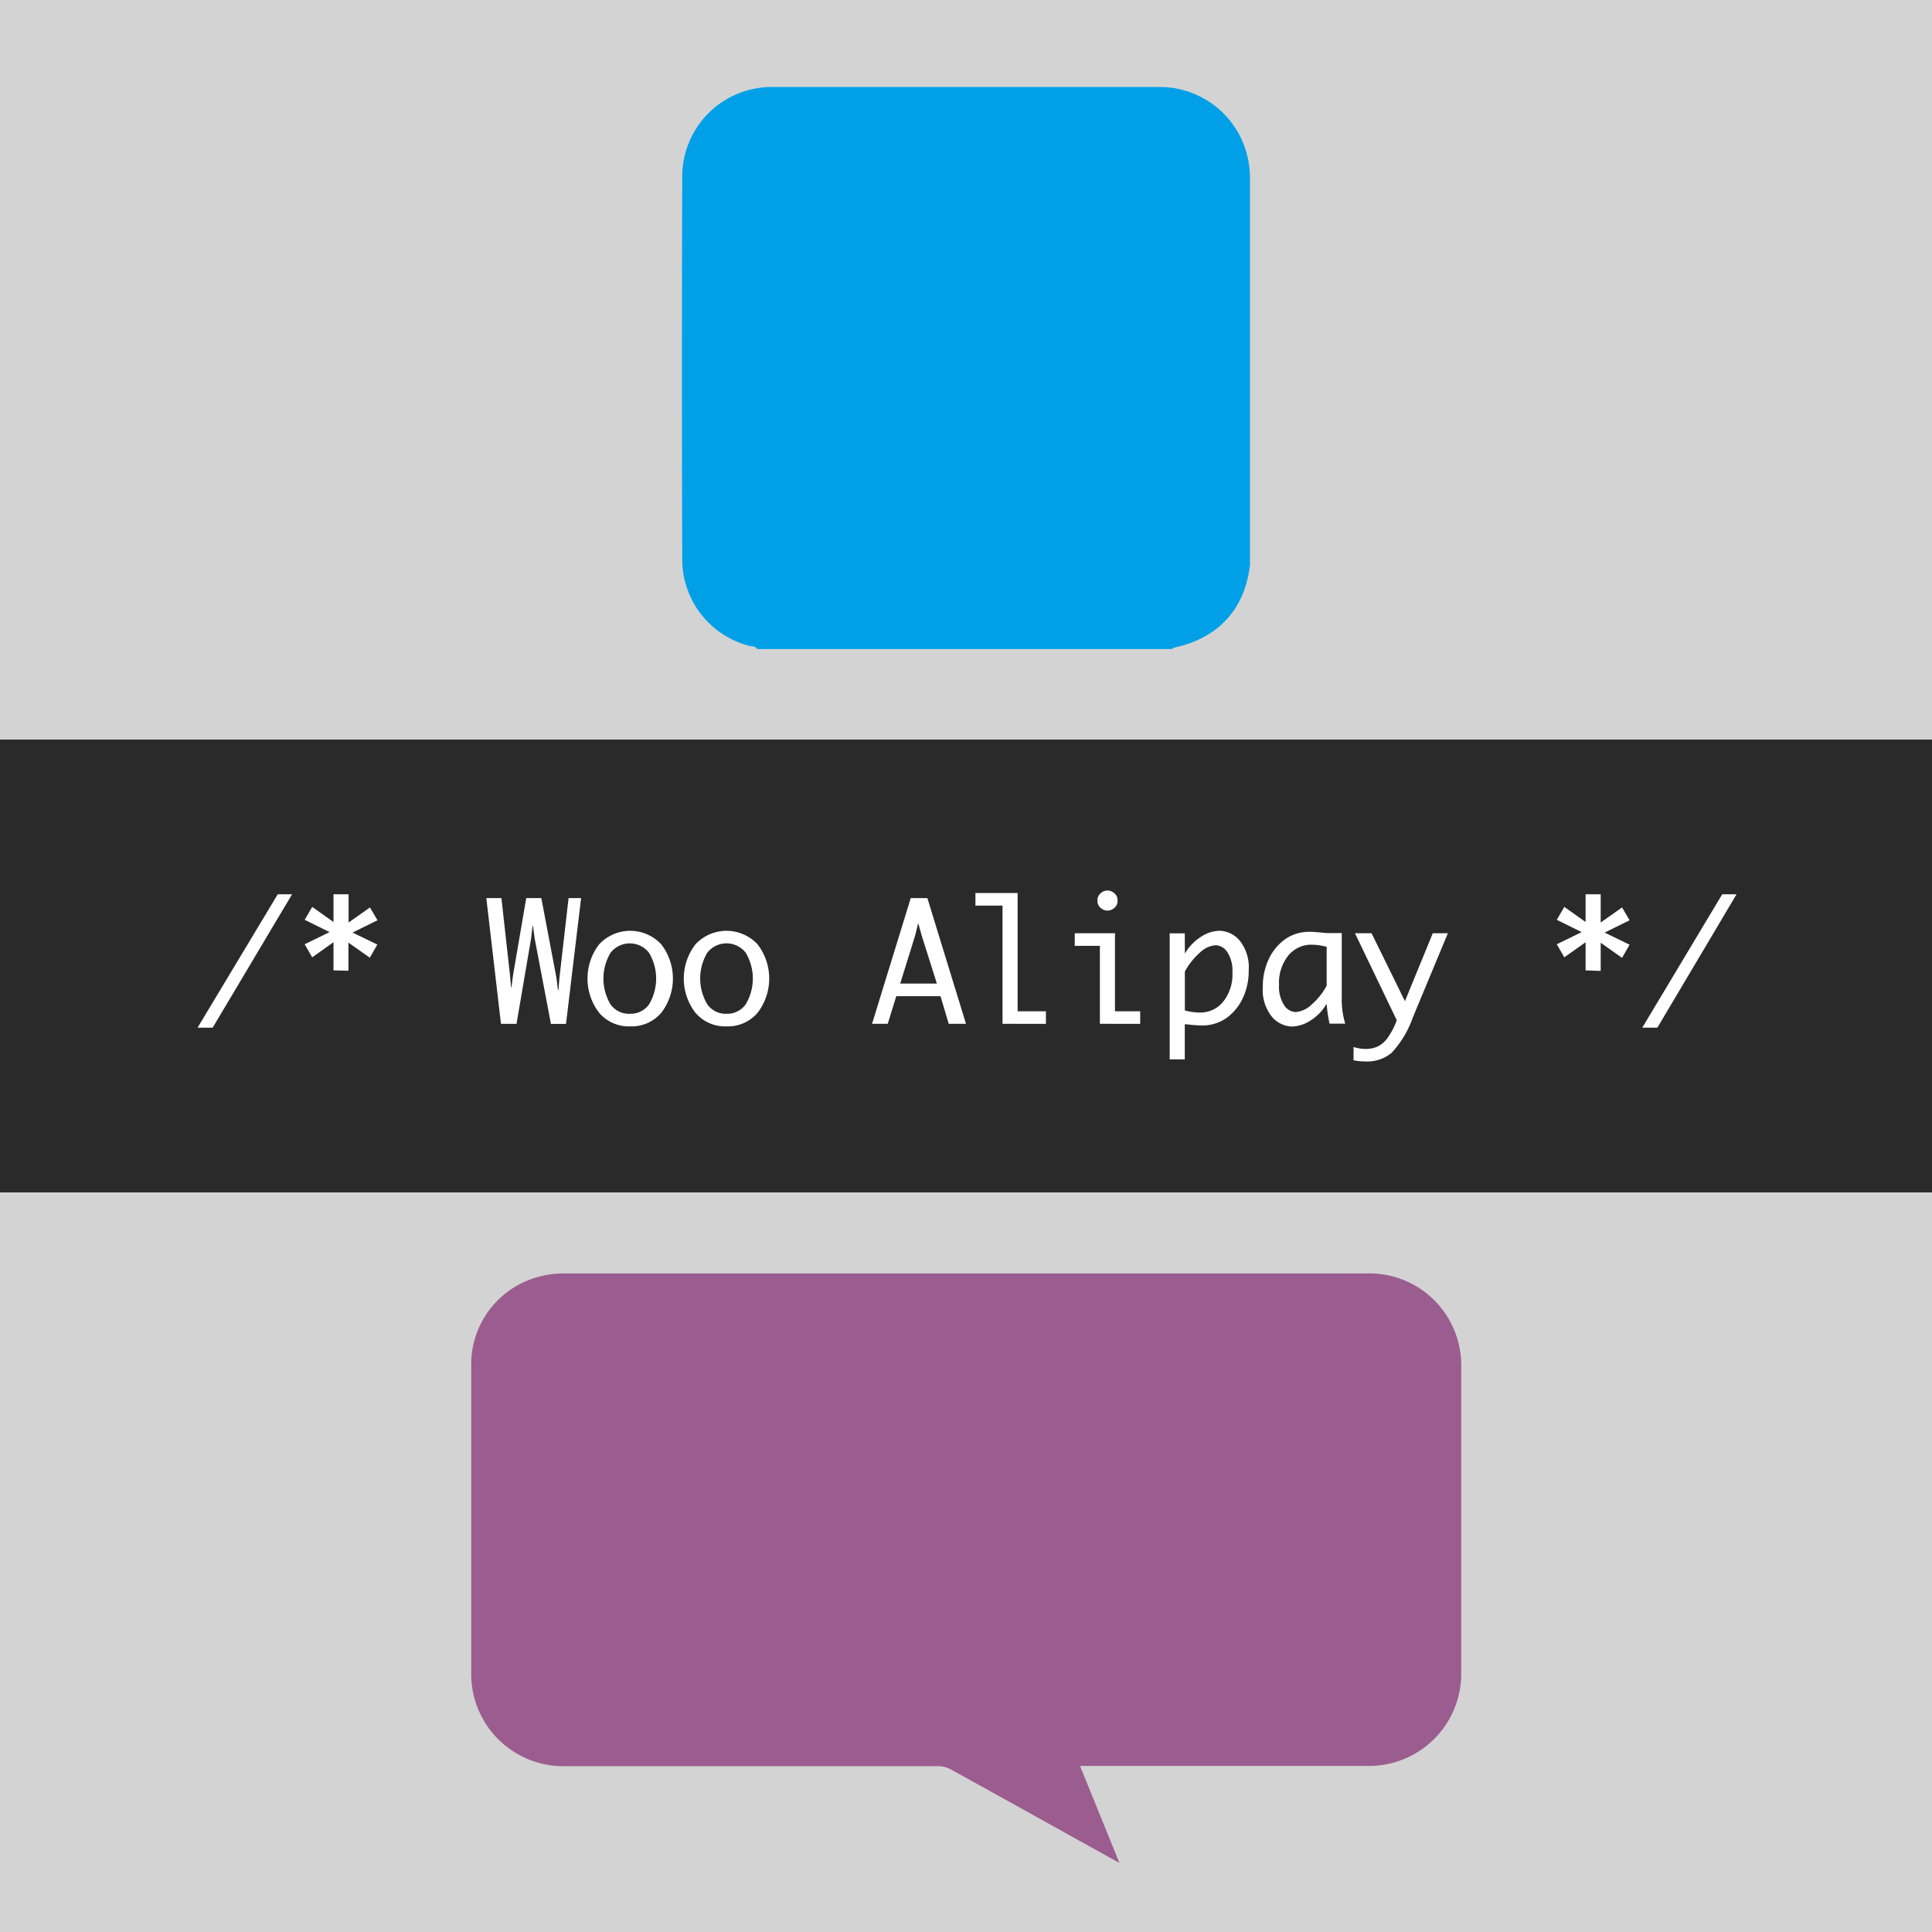
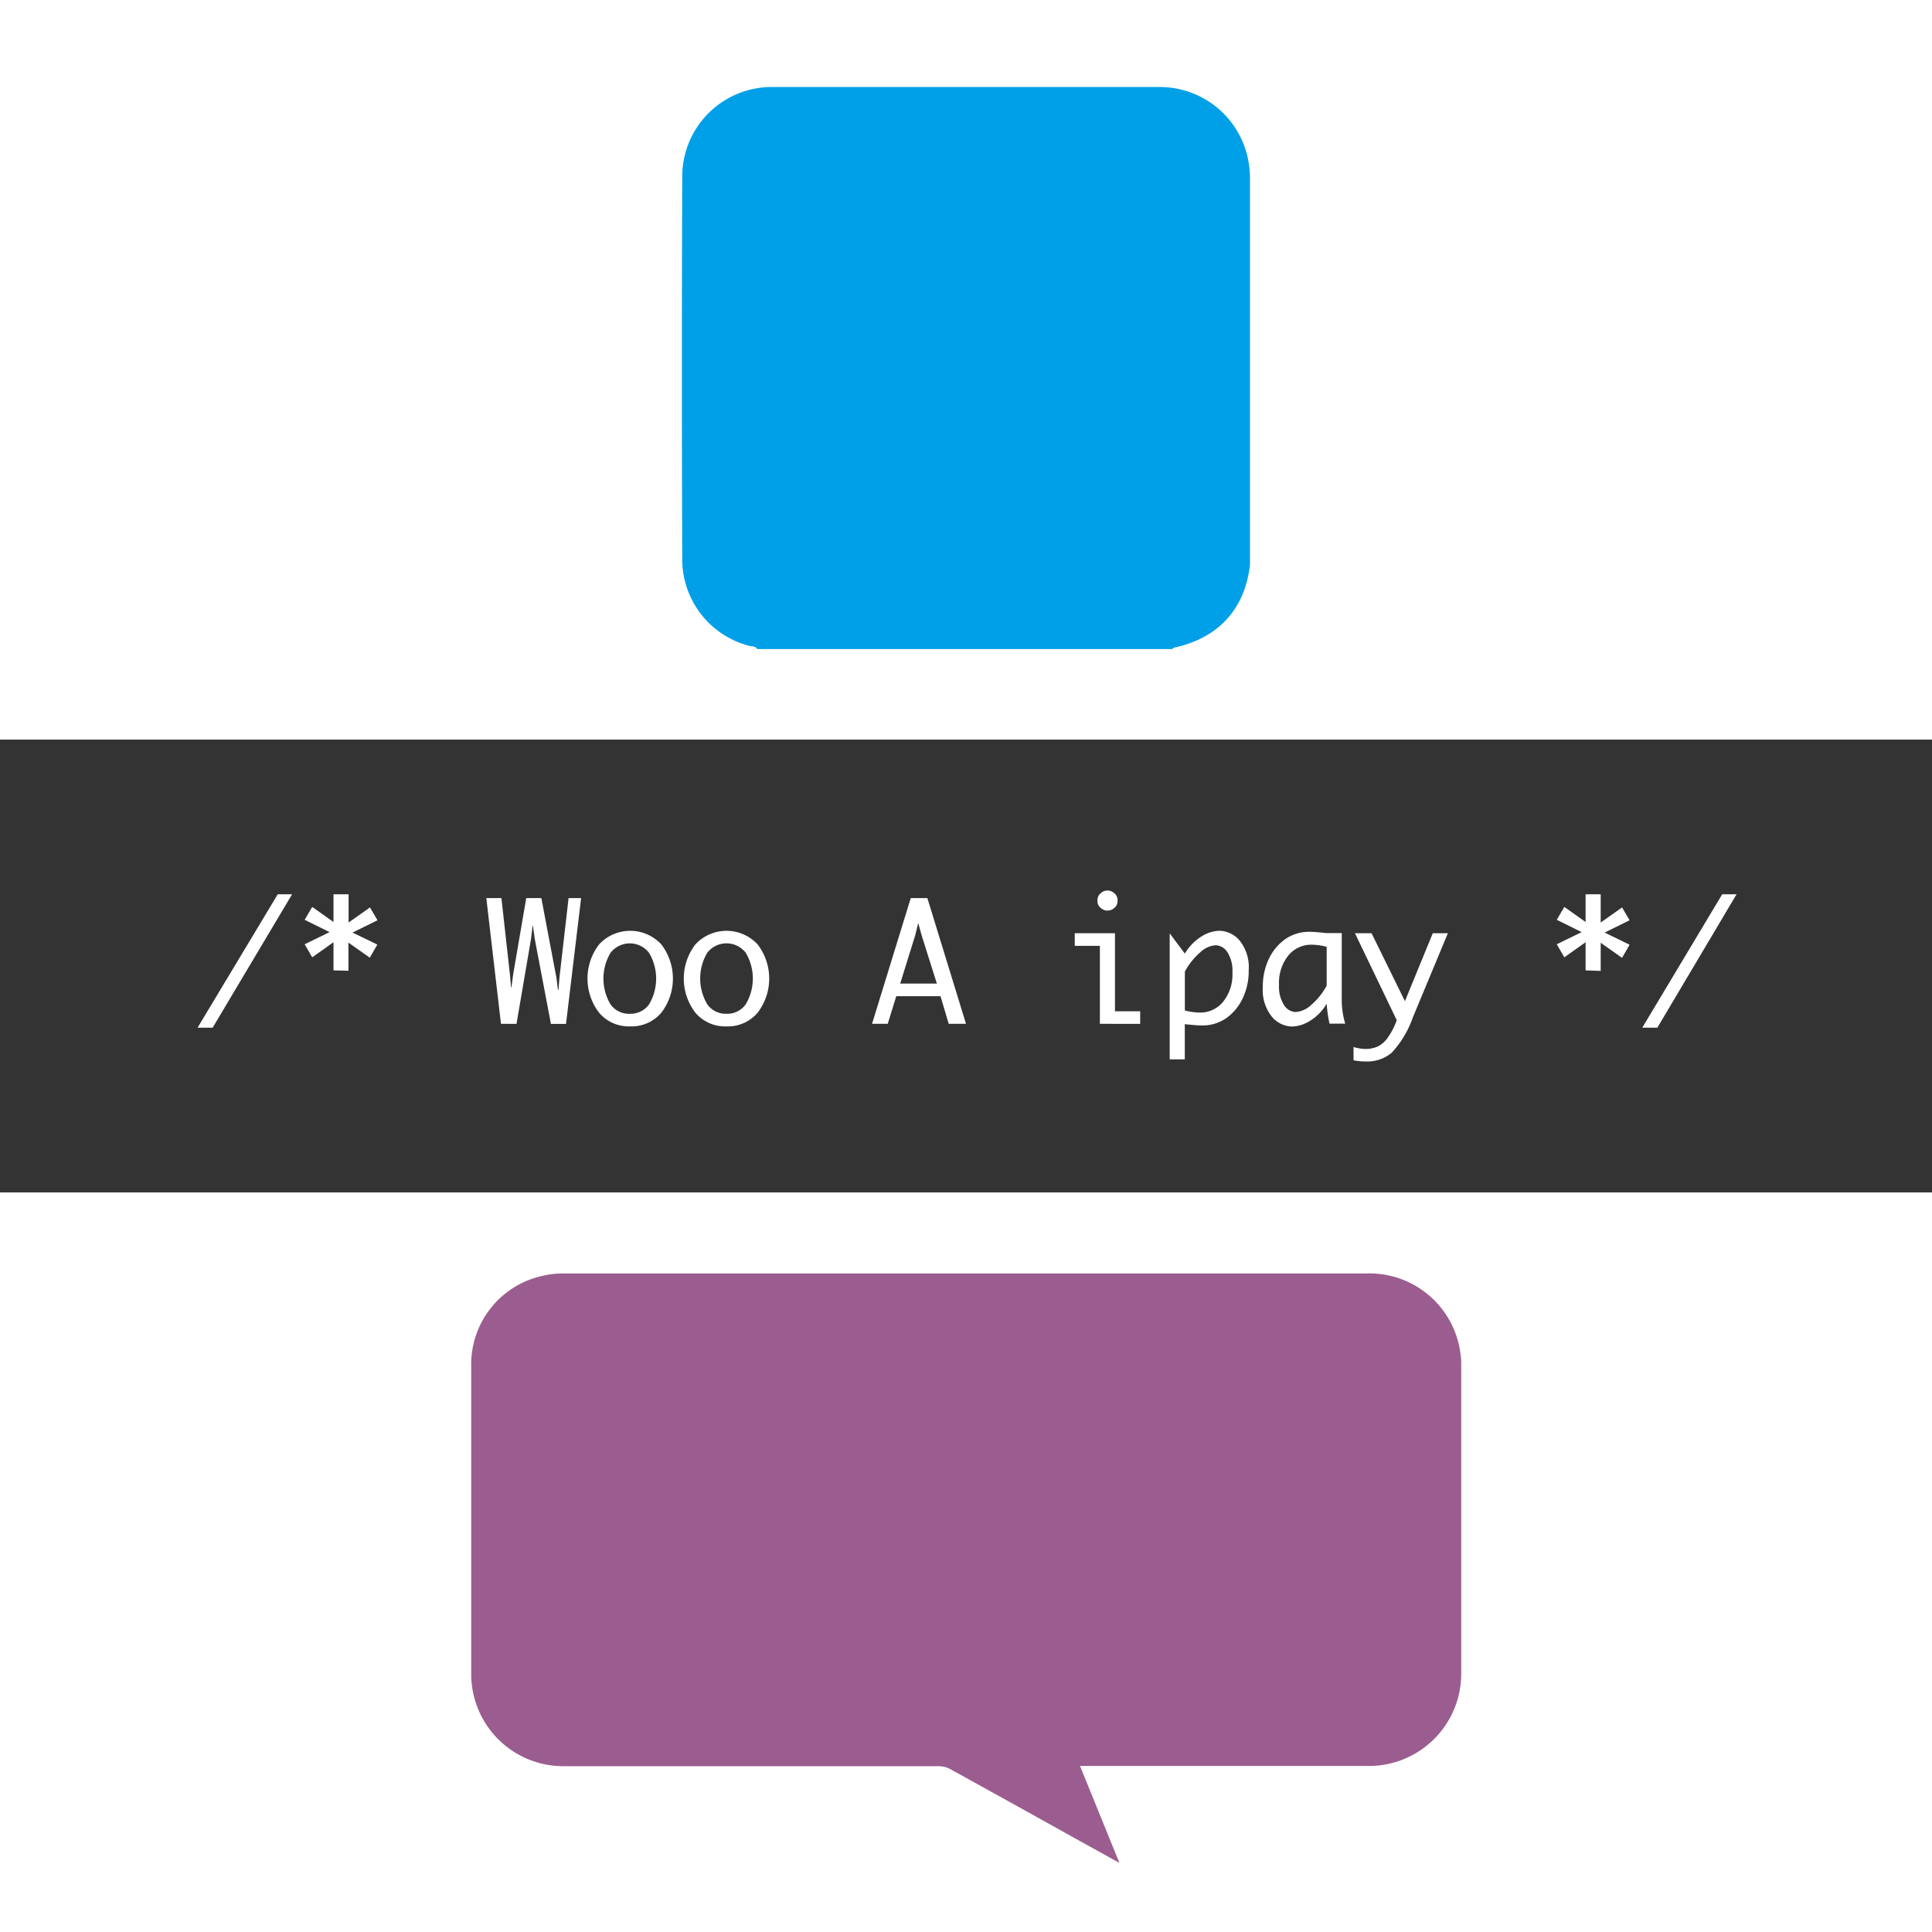
<svg xmlns="http://www.w3.org/2000/svg" id="Layer_1" data-name="Layer 1" viewBox="0 0 256 256">
  <defs>
    <style>.cls-1{fill:#d3d3d3;}.cls-2{opacity:0.8;}.cls-3{fill:#fff;}.cls-4{fill:#00a0e8;}.cls-5{fill:#9b5d8f;}</style>
  </defs>
  <title>woo-alipay-icon</title>
-   <rect class="cls-1" width="256" height="256" />
  <rect class="cls-2" y="98" width="256" height="60" />
  <path class="cls-3" d="M28.18,136.17h-2L36.8,118.5h1.9Z" transform="translate(0 0)" />
  <path class="cls-3" d="M44.19,128.58v-3.73l-2.82,2-1-1.73,3.3-1.61-3.3-1.63,1-1.71,2.82,2V118.5h2v3.74l2.83-2,1,1.7-3.31,1.63L50,125.16l-1,1.74-2.83-2v3.73Z" transform="translate(0 0)" />
  <path class="cls-3" d="M66.38,135.66,64.44,119h2l1.13,10.15.15,1.69h.05l.22-1.69L69.73,119h2l2,10.56.2,1.61H74l.13-1.62L75.34,119H77l-2,16.67H73l-2.15-11.3-.23-1.7h-.05l-.2,1.7-1.93,11.3Z" transform="translate(0 0)" />
  <path class="cls-3" d="M83.51,136a5.16,5.16,0,0,1-4.12-1.8,7.43,7.43,0,0,1,0-9.07,5.62,5.62,0,0,1,8.23,0,7.43,7.43,0,0,1,0,9.07A5.15,5.15,0,0,1,83.51,136Zm0-1.67A3,3,0,0,0,86,133.09a6.68,6.68,0,0,0,0-6.84,3.23,3.23,0,0,0-5.1,0,6.68,6.68,0,0,0,0,6.84A3,3,0,0,0,83.51,134.33Z" transform="translate(0 0)" />
  <path class="cls-3" d="M96.27,136a5.16,5.16,0,0,1-4.12-1.8,7.43,7.43,0,0,1,0-9.07,5.62,5.62,0,0,1,8.23,0,7.43,7.43,0,0,1,0,9.07A5.15,5.15,0,0,1,96.27,136Zm0-1.67a3,3,0,0,0,2.54-1.25,6.67,6.67,0,0,0,0-6.84,3.23,3.23,0,0,0-5.09,0,6.68,6.68,0,0,0,0,6.84A3,3,0,0,0,96.27,134.33Z" transform="translate(0 0)" />
  <path class="cls-3" d="M117.63,135.66h-2.08L120.68,119h2.2L128,135.66h-2.29L124.62,132h-5.86Zm1.65-5.33h4.86l-2-6.33-.47-1.69-.42,1.69Z" transform="translate(0 0)" />
-   <path class="cls-3" d="M132.84,135.66V120h-3.59v-1.67h5.59V134h3.75v1.67Z" transform="translate(0 0)" />
  <path class="cls-3" d="M145.74,135.66V125.33h-3.33v-1.67h5.33V134h3.34v1.67Zm-.32-16.33a1.16,1.16,0,0,1,.46-1,1.31,1.31,0,0,1,1.74,0,1.16,1.16,0,0,1,.46,1,1.15,1.15,0,0,1-.46,1,1.31,1.31,0,0,1-1.74,0A1.15,1.15,0,0,1,145.42,119.33Z" transform="translate(0 0)" />
-   <path class="cls-3" d="M157,126.36a6.56,6.56,0,0,1,2.2-2.27,4.66,4.66,0,0,1,2.35-.76,3.62,3.62,0,0,1,2.71,1.3,5.64,5.64,0,0,1,1.2,3.94,8.38,8.38,0,0,1-.8,3.72,6.75,6.75,0,0,1-2.13,2.59,5.53,5.53,0,0,1-3.3,1q-.56,0-1.72-.12l-.52-.05v4.66h-2V123.67h2Zm0,2.38v5.15a8,8,0,0,0,2,.28,3.89,3.89,0,0,0,3.06-1.42,5.73,5.73,0,0,0,1.24-3.9,4.48,4.48,0,0,0-.68-2.7,1.92,1.92,0,0,0-1.54-.9,3.33,3.33,0,0,0-2.06.95A9.18,9.18,0,0,0,157,128.74Z" transform="translate(0 0)" />
+   <path class="cls-3" d="M157,126.36a6.56,6.56,0,0,1,2.2-2.27,4.66,4.66,0,0,1,2.35-.76,3.62,3.62,0,0,1,2.71,1.3,5.64,5.64,0,0,1,1.2,3.94,8.38,8.38,0,0,1-.8,3.72,6.75,6.75,0,0,1-2.13,2.59,5.53,5.53,0,0,1-3.3,1q-.56,0-1.72-.12l-.52-.05v4.66h-2V123.67Zm0,2.38v5.15a8,8,0,0,0,2,.28,3.89,3.89,0,0,0,3.06-1.42,5.73,5.73,0,0,0,1.24-3.9,4.48,4.48,0,0,0-.68-2.7,1.92,1.92,0,0,0-1.54-.9,3.33,3.33,0,0,0-2.06.95A9.18,9.18,0,0,0,157,128.74Z" transform="translate(0 0)" />
  <path class="cls-3" d="M175.79,133a6.44,6.44,0,0,1-2.2,2.26,4.7,4.7,0,0,1-2.36.76,3.6,3.6,0,0,1-2.7-1.3,5.65,5.65,0,0,1-1.2-3.94,8.42,8.42,0,0,1,.8-3.72,6.7,6.7,0,0,1,2.13-2.59,5.55,5.55,0,0,1,3.3-1q.57,0,1.72.12l.51.05h2v8.47a11.16,11.16,0,0,0,.46,3.53h-2.08A18.09,18.09,0,0,1,175.79,133Zm0-2.39v-5.15a7.82,7.82,0,0,0-2-.28,3.9,3.9,0,0,0-3.08,1.43,5.76,5.76,0,0,0-1.23,3.89,4.5,4.5,0,0,0,.67,2.69,1.91,1.91,0,0,0,1.53.91,3.36,3.36,0,0,0,2.07-.95A9,9,0,0,0,175.8,130.59Z" transform="translate(0 0)" />
  <path class="cls-3" d="M185.08,135.19l-5.54-11.53h2.2l4.42,9,3.69-9h2l-4.64,11.15a13.29,13.29,0,0,1-2.8,4.68,5,5,0,0,1-3.43,1.16,7.52,7.52,0,0,1-1.63-.16v-1.76a5.34,5.34,0,0,0,1.58.26,3.8,3.8,0,0,0,1.72-.37,3.65,3.65,0,0,0,1.37-1.33,8.65,8.65,0,0,0,.88-1.65Z" transform="translate(0 0)" />
  <path class="cls-3" d="M210.1,128.58v-3.73l-2.82,2-1-1.73,3.3-1.61-3.3-1.63,1-1.71,2.82,2V118.5h2v3.74l2.83-2,1,1.7-3.31,1.63,3.31,1.61-1,1.74-2.83-2v3.73Z" transform="translate(0 0)" />
  <path class="cls-3" d="M219.61,136.17h-2l10.59-17.67h1.9Z" transform="translate(0 0)" />
  <path class="cls-4" d="M165.37,21.08a11.93,11.93,0,0,0-11.72-9.55c-6.22,0-12.45,0-18.67,0-10.82,0-21.65,0-32.47,0A11.87,11.87,0,0,0,90.4,23.18q-.09,25.57,0,51.14a11.84,11.84,0,0,0,8.93,11.27c.35.09.76,0,1,.41h55c.07-.06.14-.16.22-.18,5.88-1.25,9.42-5.11,10.08-11l0-14q0-18.52,0-37A13.1,13.1,0,0,0,165.37,21.08Z" transform="translate(0 0)" />
  <path class="cls-5" d="M143.11,234l5.22,12.85L142,243.34q-8-4.46-16.08-8.92a3.39,3.39,0,0,0-1.73-.39l-49.37,0A12.21,12.21,0,0,1,62.44,221.6q0-20.22,0-40.43a12,12,0,0,1,9.39-12.1,11.69,11.69,0,0,1,2.95-.33H181a12.16,12.16,0,0,1,12.5,10.48,10.23,10.23,0,0,1,.12,1.8q0,20.43,0,40.86A12.23,12.23,0,0,1,181.43,234q-18.46,0-36.92,0Z" transform="translate(0 0)" />
</svg>